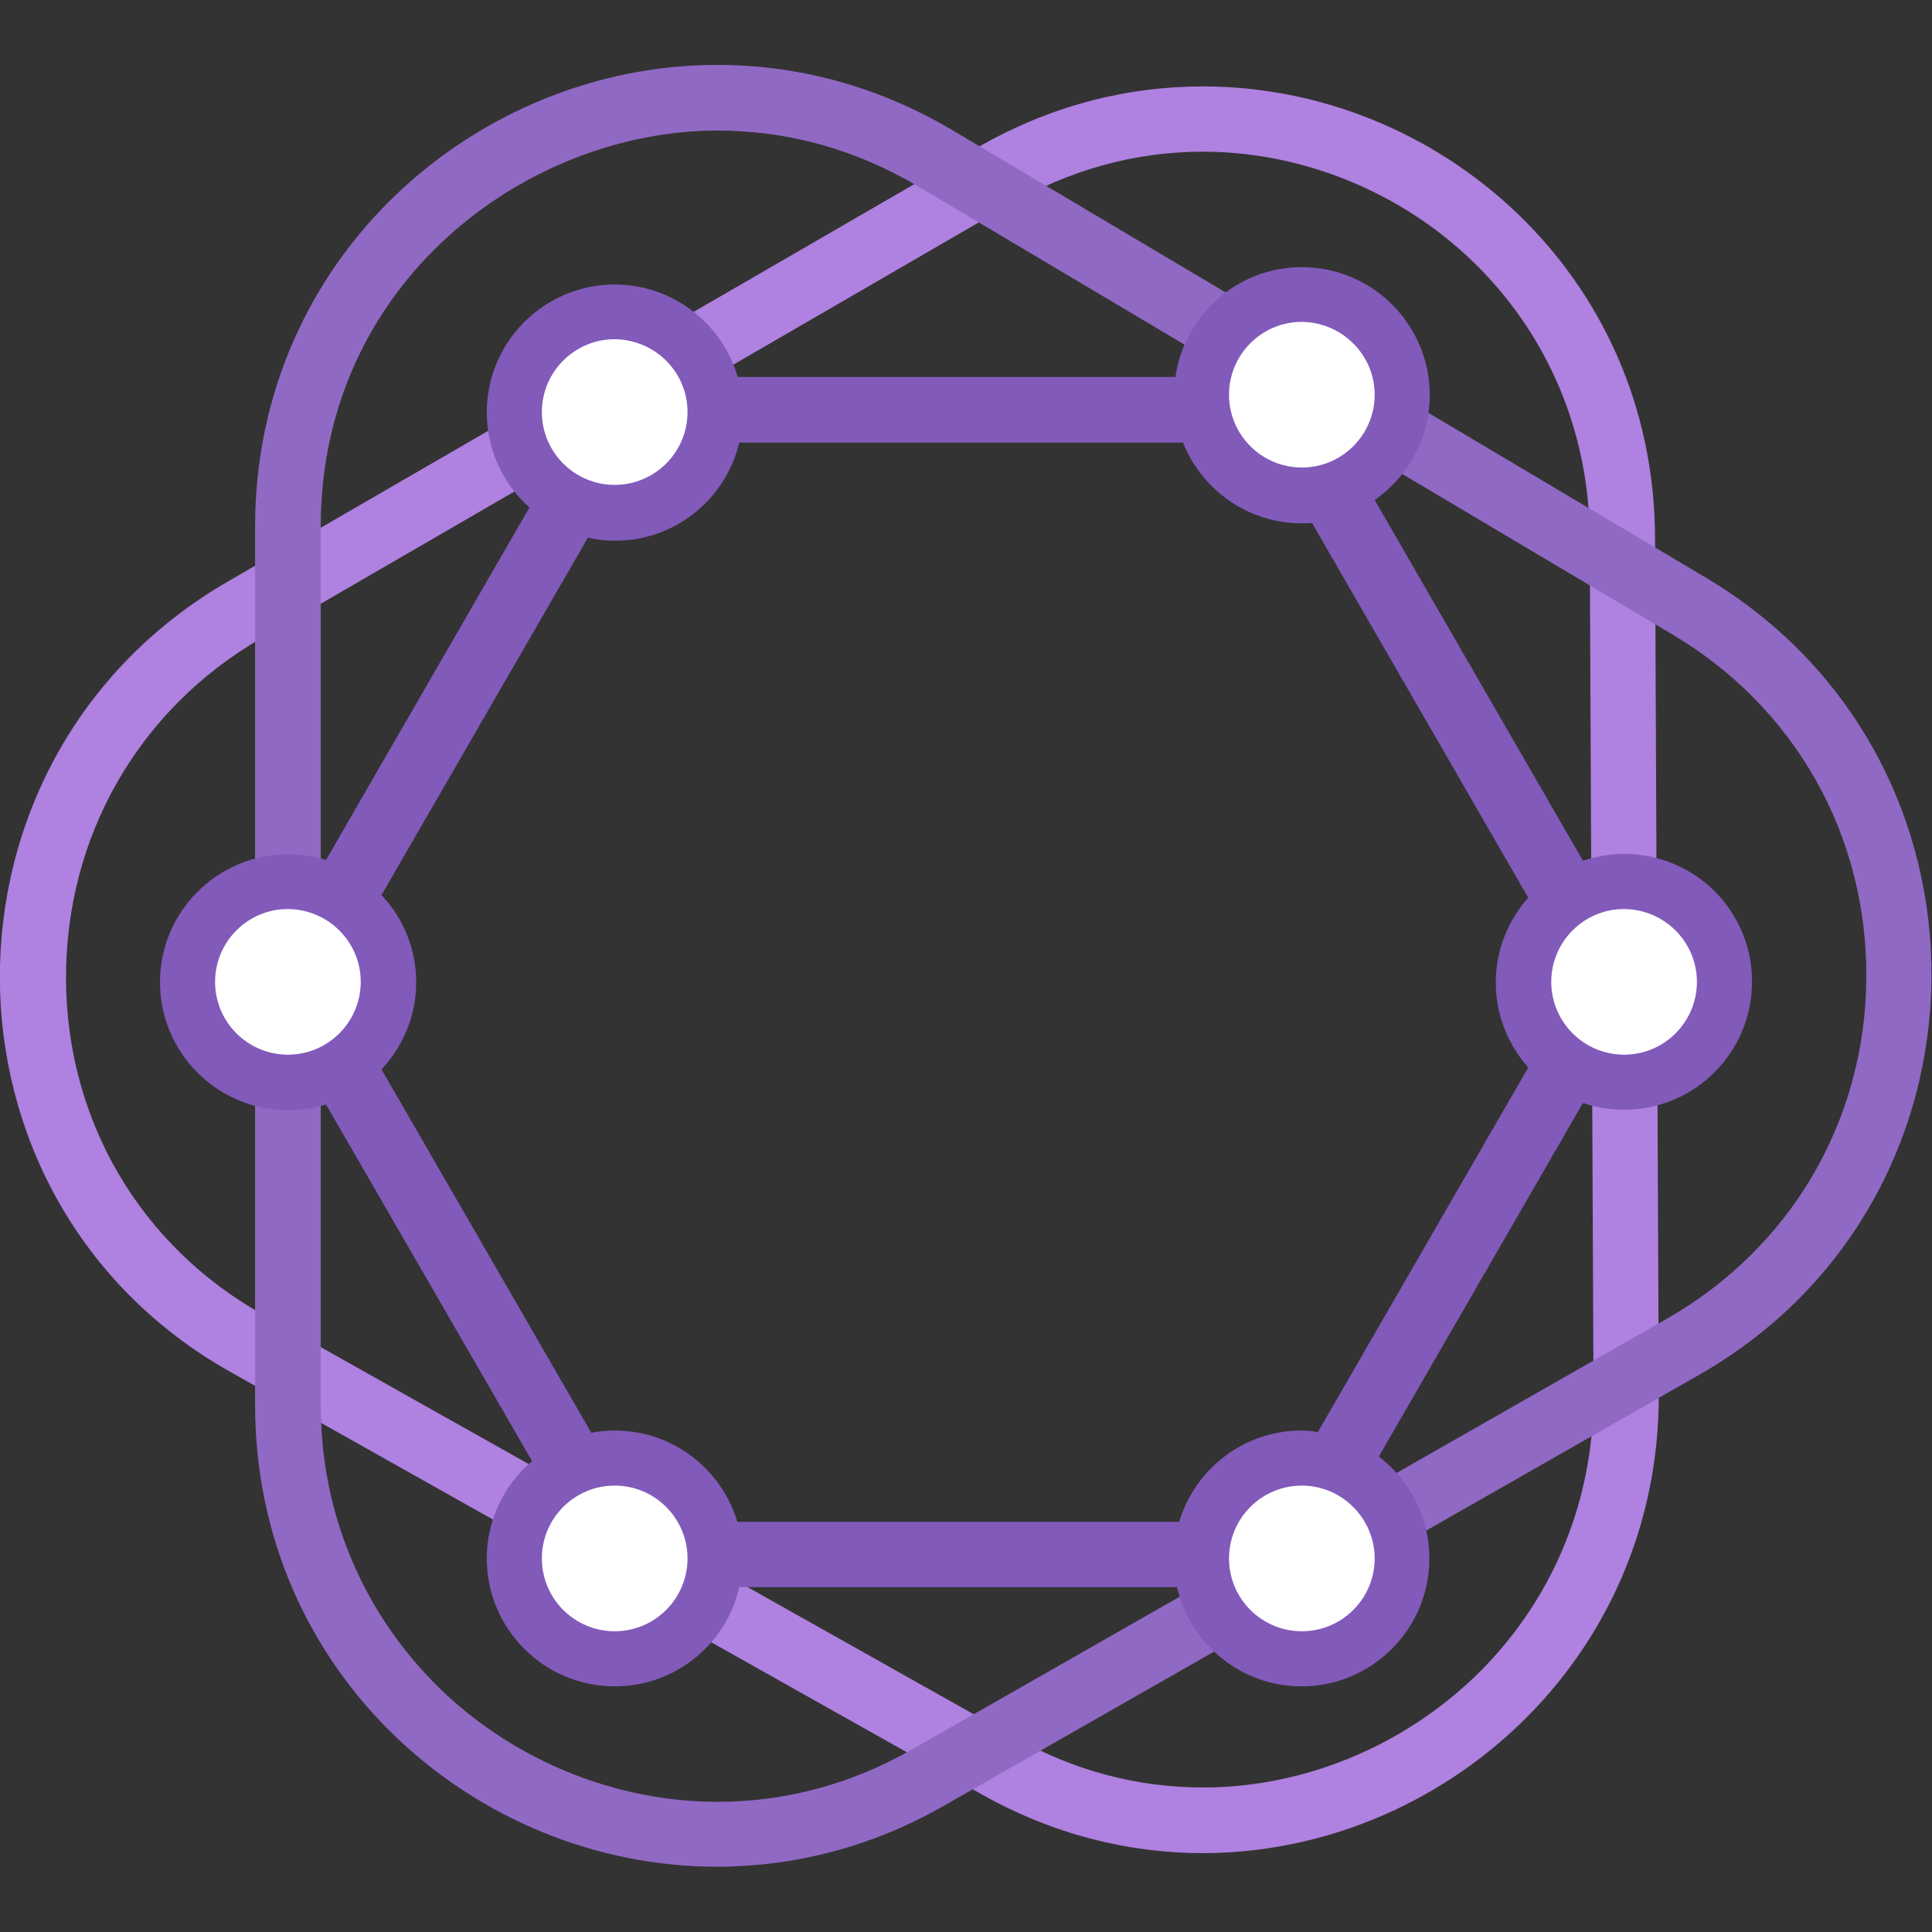
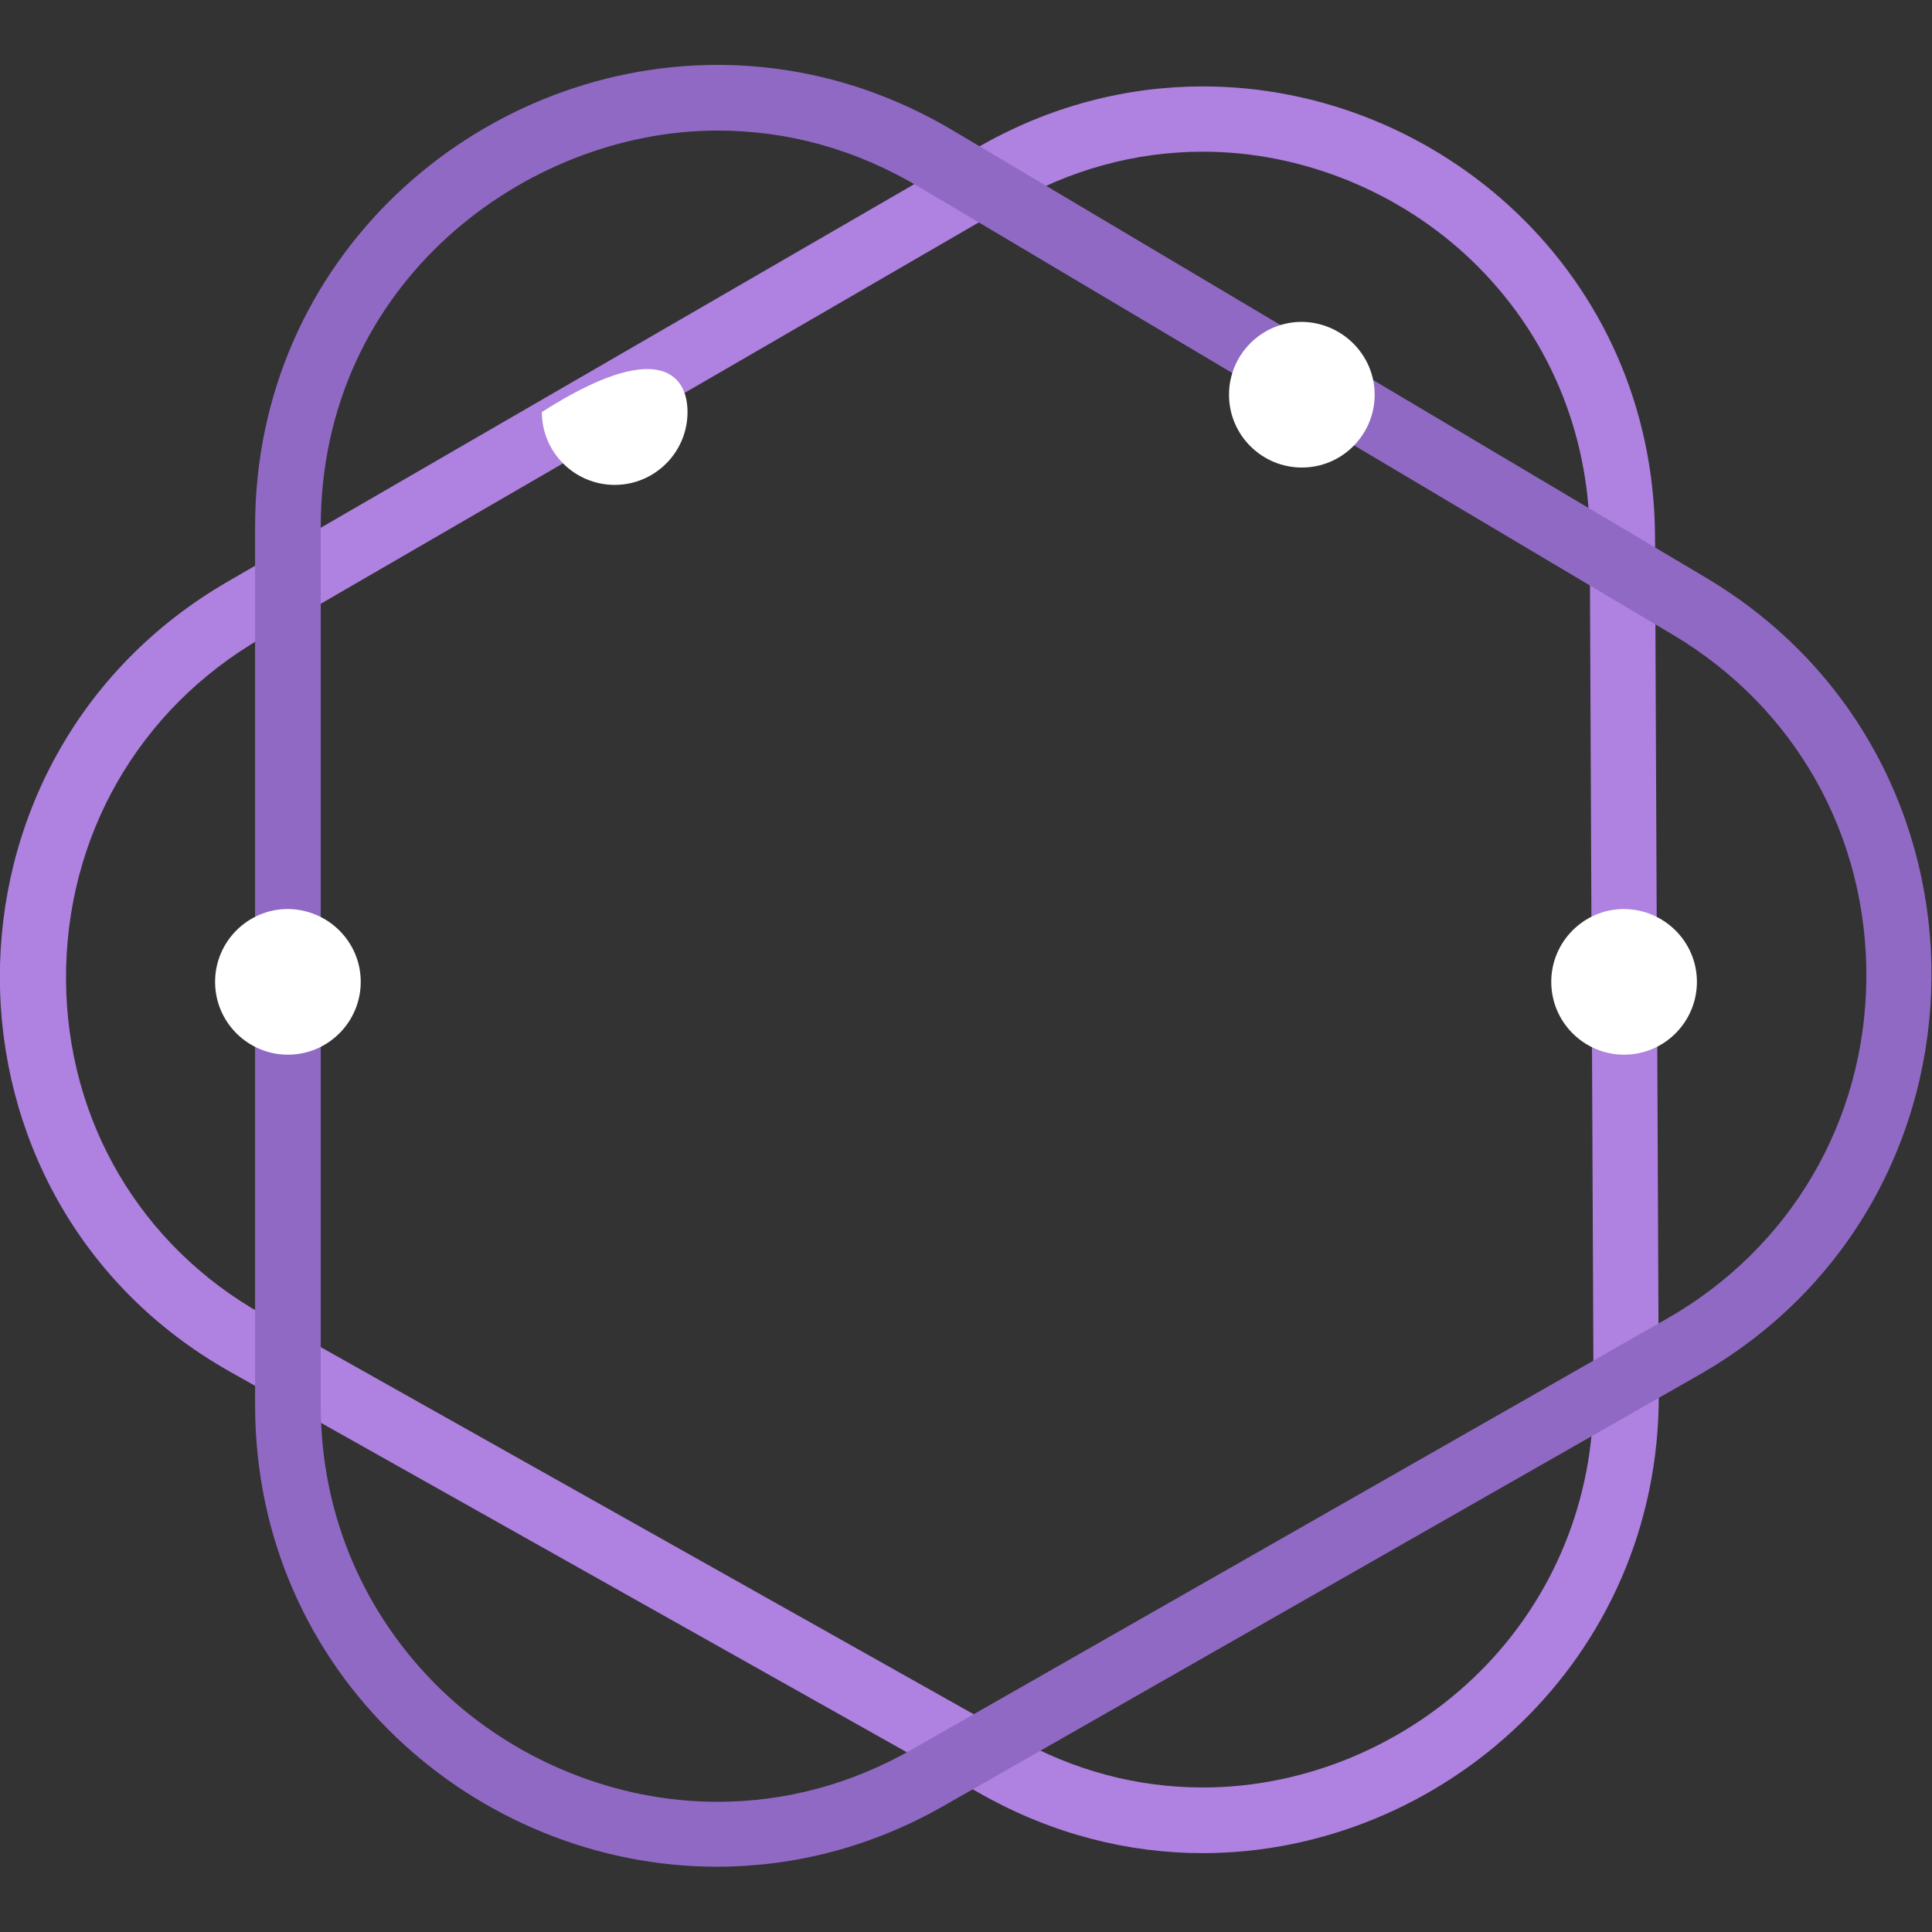
<svg xmlns="http://www.w3.org/2000/svg" version="1.1" id="Layer_1" x="0px" y="0px" viewBox="0 0 512 512" style="enable-background:new 0 0 512 512;" xml:space="preserve">
  <rect x="0" y="0" width="512" height="512" fill="#333333" stroke="none" />
  <style type="text/css">
	.st0{fill:#AF81E0;}
	.st1{fill:#9069C4;}
	.st2{fill:#825ABA;}
	.st3{fill:#FFFFFF;}
</style>
  <g>
    <path class="st0" d="M318.8,22.9c-20.1,0-40.7,5.1-60.1,16.4L60.4,154.1c-80.9,46.8-80.5,163.9,0.7,209.5l199.2,112   c18.9,10.6,38.9,15.5,58.4,15.5c63.2,0,121.2-51.1,120.9-121.8l-1-226.8C438.4,72.6,381.2,22.9,318.8,22.9 M318.8,40.2   c26.1,0,52.1,10.5,71.2,28.8c20,19.2,31.2,45.3,31.3,73.6l1,226.8c0.1,27.9-10.5,53.9-29.9,73.4c-19.6,19.6-46.4,30.9-73.6,30.9   c-17.5,0-34.3-4.5-49.9-13.3l-199.2-112c-32.5-18.2-52-51.4-52.2-88.8c-0.2-37.7,19.1-71.6,51.8-90.5L267.4,54.3   C283.5,45,300.8,40.2,318.8,40.2" />
    <path class="st1" d="M190.1,17.2c-63.8,0-122.5,51-122.5,122.4v232.7c0,71.3,58.5,122.4,122.4,122.4c20.2,0,40.9-5.1,60.4-16.3   l199.8-114c81.4-46.4,82.4-163.4,1.9-211.3L252.4,34.5C232.3,22.6,211,17.2,190.1,17.2 M190.1,34.6c18.8,0,36.7,5,53.4,14.9   l199.8,118.7c32.5,19.3,51.6,53.3,51.3,91.1c-0.3,37.8-20.1,71.5-52.9,90.2l-199.8,114c-16.2,9.3-33.7,14-51.8,14   c-26.8,0-53.5-10.8-73.1-29.6C96.4,428,85,401.3,85,372.4V139.6C85,74.8,139.6,34.6,190.1,34.6" />
-     <path class="st2" d="M430.4,276.8c-0.6,0-1.2-0.1-1.8-0.2l9.5-16.4l-9.5-16.4c0.6-0.1,1.2-0.2,1.8-0.2c9.1,0,16.5,7.4,16.5,16.5   S439.6,276.8,430.4,276.8z M345,379.1c-15.4,0-28.3,10.2-32.5,24.2H195.4c-4.2-14-17.1-24.2-32.5-24.2c-2.1,0-4.2,0.2-6.2,0.6   l-55.6-96.3c5.7-6.1,9.2-14.2,9.2-23.1c0-8.9-3.5-17.1-9.2-23.1l54.7-94.7c2.3,0.5,4.7,0.8,7.2,0.8c16,0,29.4-11.1,32.9-26h117.6   c5,12.5,17.2,21.4,31.5,21.4c0.9,0,1.8-0.1,2.7-0.1l57.3,99.3c-5.3,6-8.6,13.8-8.6,22.5s3.3,16.5,8.6,22.5l-55.8,96.7   C347.9,379.2,346.4,379.1,345,379.1z M331.7,403.3c1.8-2.4,4.2-4.4,7-5.5l-3.2,5.5H331.7z M361.5,413c0,9.1-7.4,16.5-16.5,16.5   c-6.4,0-11.8-3.6-14.6-8.9h15.1l11.2-19.3C359.7,404.3,361.5,408.4,361.5,413z M166.6,396.9c3.9,0.9,7.3,3.2,9.6,6.4h-5.9   L166.6,396.9z M162.9,429.5c-9.1,0-16.5-7.4-16.5-16.5c0-3.9,1.4-7.4,3.6-10.2l10.3,17.8h17.2C174.8,425.9,169.3,429.5,162.9,429.5   z M76.3,276.8c-9.1,0-16.5-7.4-16.5-16.5s7.4-16.5,16.5-16.5c0.3,0,0.6,0.1,0.9,0.1l-9.5,16.5l9.5,16.5   C76.9,276.7,76.6,276.8,76.3,276.8z M92.9,260.2c0,2.3-0.5,4.5-1.4,6.5l-3.8-6.5l3.8-6.5C92.4,255.7,92.9,257.9,92.9,260.2z    M177.4,117.2c-2.4,4.4-6.7,7.5-11.8,8.3l4.8-8.3H177.4z M146.4,109.2c0-9.1,7.4-16.5,16.5-16.5c5.6,0,10.6,2.8,13.6,7.1h-16.2   l-10.9,18.9C147.5,116,146.4,112.8,146.4,109.2z M336.3,118.7c-0.7-0.4-1.3-0.9-2-1.5h1.1L336.3,118.7z M345,88.1   c9.1,0,16.5,7.4,16.5,16.5c0,5.1-2.4,9.6-6,12.6l-10.1-17.4h-16.3C331.3,93.1,337.6,88.1,345,88.1z M413.9,260.2   c0-1.9,0.4-3.8,1-5.5l3.2,5.5l-3.2,5.5C414.3,264,413.9,262.2,413.9,260.2z M430.4,226.3c-3.8,0-7.4,0.7-10.9,1.8l-55.2-95.6   c8.8-6.1,14.6-16.3,14.6-27.8c0-18.7-15.2-33.9-33.9-33.9c-17.1,0-31.2,12.7-33.5,29.1H195.5c-4.1-14.1-17.1-24.5-32.6-24.5   c-18.7,0-33.9,15.2-33.9,33.9c0,10,4.4,19,11.3,25.2l-53.9,93.4c-3.2-1-6.6-1.5-10.1-1.5c-18.7,0-33.9,15.2-33.9,33.9   c0,18.7,15.2,33.9,33.9,33.9c3.5,0,6.9-0.5,10.1-1.5l54.6,94.5c-7.3,6.2-12,15.5-12,25.8c0,18.7,15.2,33.9,33.9,33.9   c16.1,0,29.6-11.2,33-26.3h116c3.5,15,16.9,26.3,33,26.3c18.7,0,33.9-15.2,33.9-33.9c0-11-5.3-20.8-13.4-27l54.1-93.7   c3.4,1.2,7.1,1.8,10.9,1.8c18.7,0,33.9-15.2,33.9-33.9C464.4,241.5,449.2,226.3,430.4,226.3z" />
    <path class="st3" d="M364.3,104.6c0,10.6-8.6,19.3-19.3,19.3c-10.6,0-19.3-8.6-19.3-19.3c0-10.6,8.6-19.3,19.3-19.3   C355.6,85.4,364.3,94,364.3,104.6" />
-     <path class="st3" d="M182.2,109.2c0,10.6-8.6,19.3-19.3,19.3c-10.6,0-19.3-8.6-19.3-19.3c0-10.6,8.6-19.3,19.3-19.3   C173.6,90,182.2,98.6,182.2,109.2" />
+     <path class="st3" d="M182.2,109.2c0,10.6-8.6,19.3-19.3,19.3c-10.6,0-19.3-8.6-19.3-19.3C173.6,90,182.2,98.6,182.2,109.2" />
    <path class="st3" d="M95.6,260.2c0,10.6-8.6,19.3-19.3,19.3c-10.6,0-19.3-8.6-19.3-19.3c0-10.6,8.6-19.3,19.3-19.3   C87,241,95.6,249.6,95.6,260.2" />
-     <path class="st3" d="M182.2,413c0,10.6-8.6,19.3-19.3,19.3c-10.6,0-19.3-8.6-19.3-19.3c0-10.6,8.6-19.3,19.3-19.3   C173.6,393.7,182.2,402.4,182.2,413" />
-     <path class="st3" d="M364.3,413c0,10.6-8.6,19.3-19.3,19.3c-10.6,0-19.3-8.6-19.3-19.3c0-10.6,8.6-19.3,19.3-19.3   C355.6,393.7,364.3,402.4,364.3,413" />
    <path class="st3" d="M449.7,260.2c0,10.6-8.6,19.3-19.3,19.3c-10.6,0-19.3-8.6-19.3-19.3c0-10.6,8.6-19.3,19.3-19.3   C441.1,241,449.7,249.6,449.7,260.2" />
  </g>
</svg>